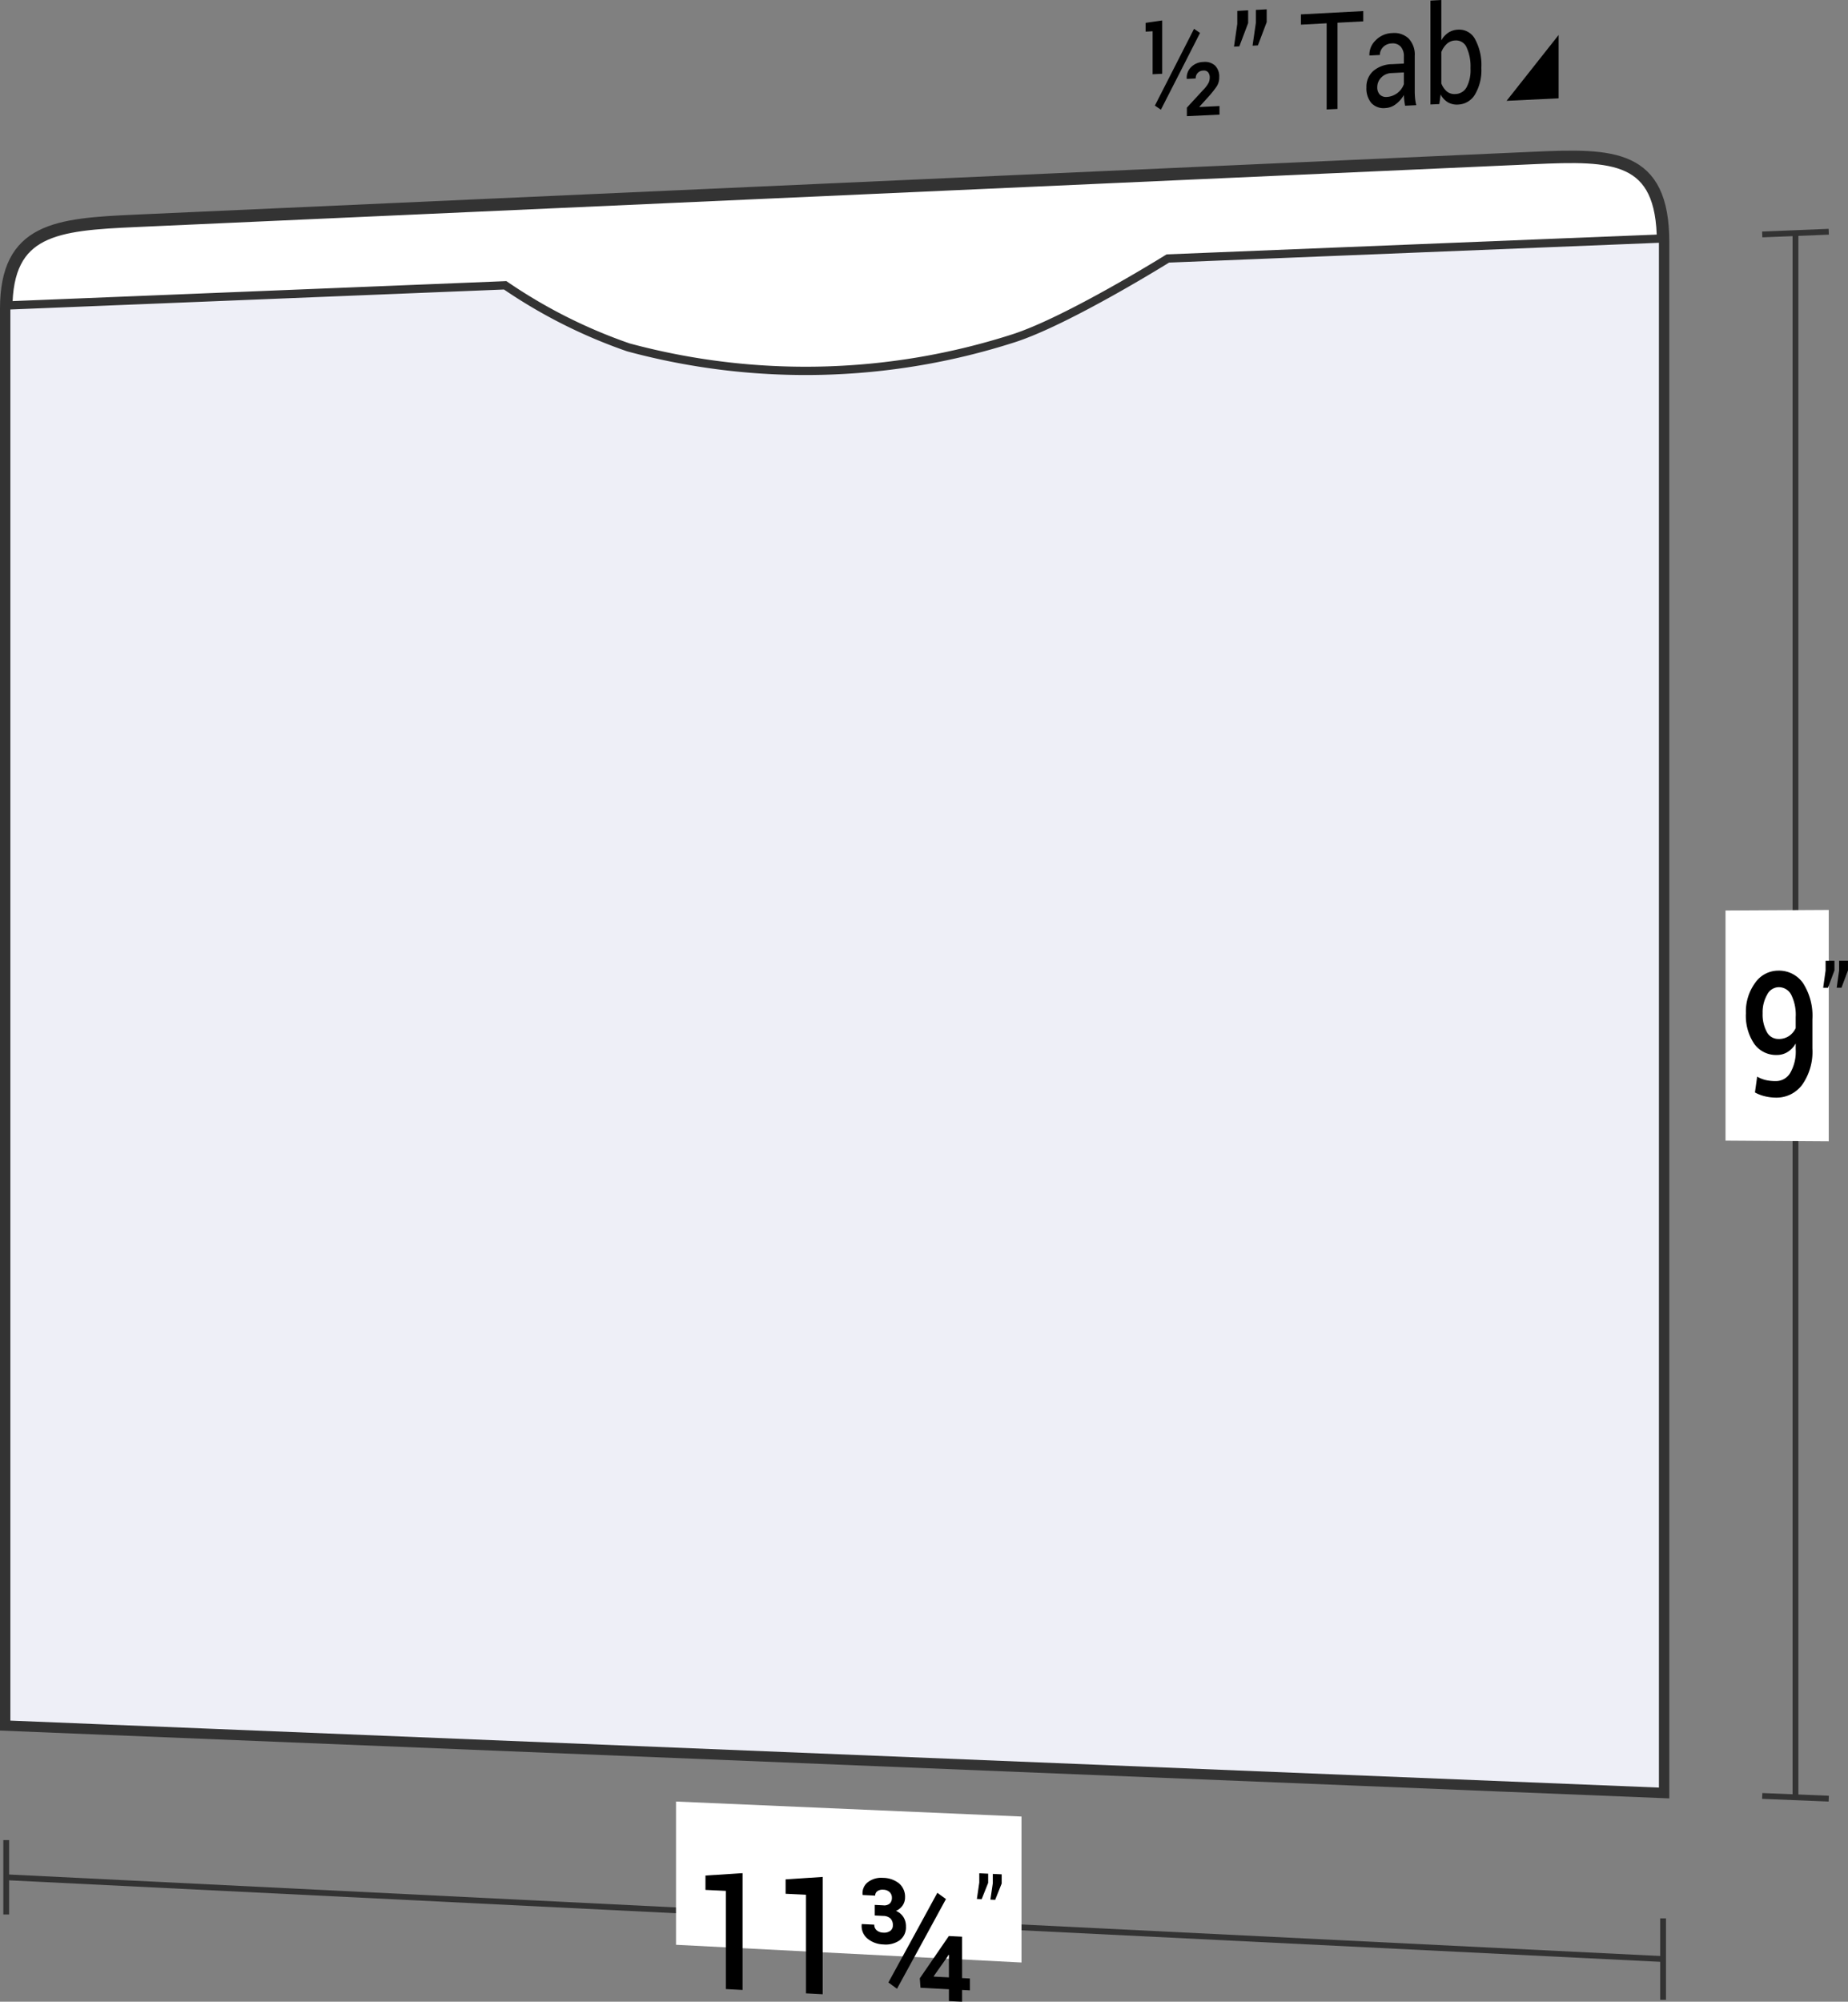
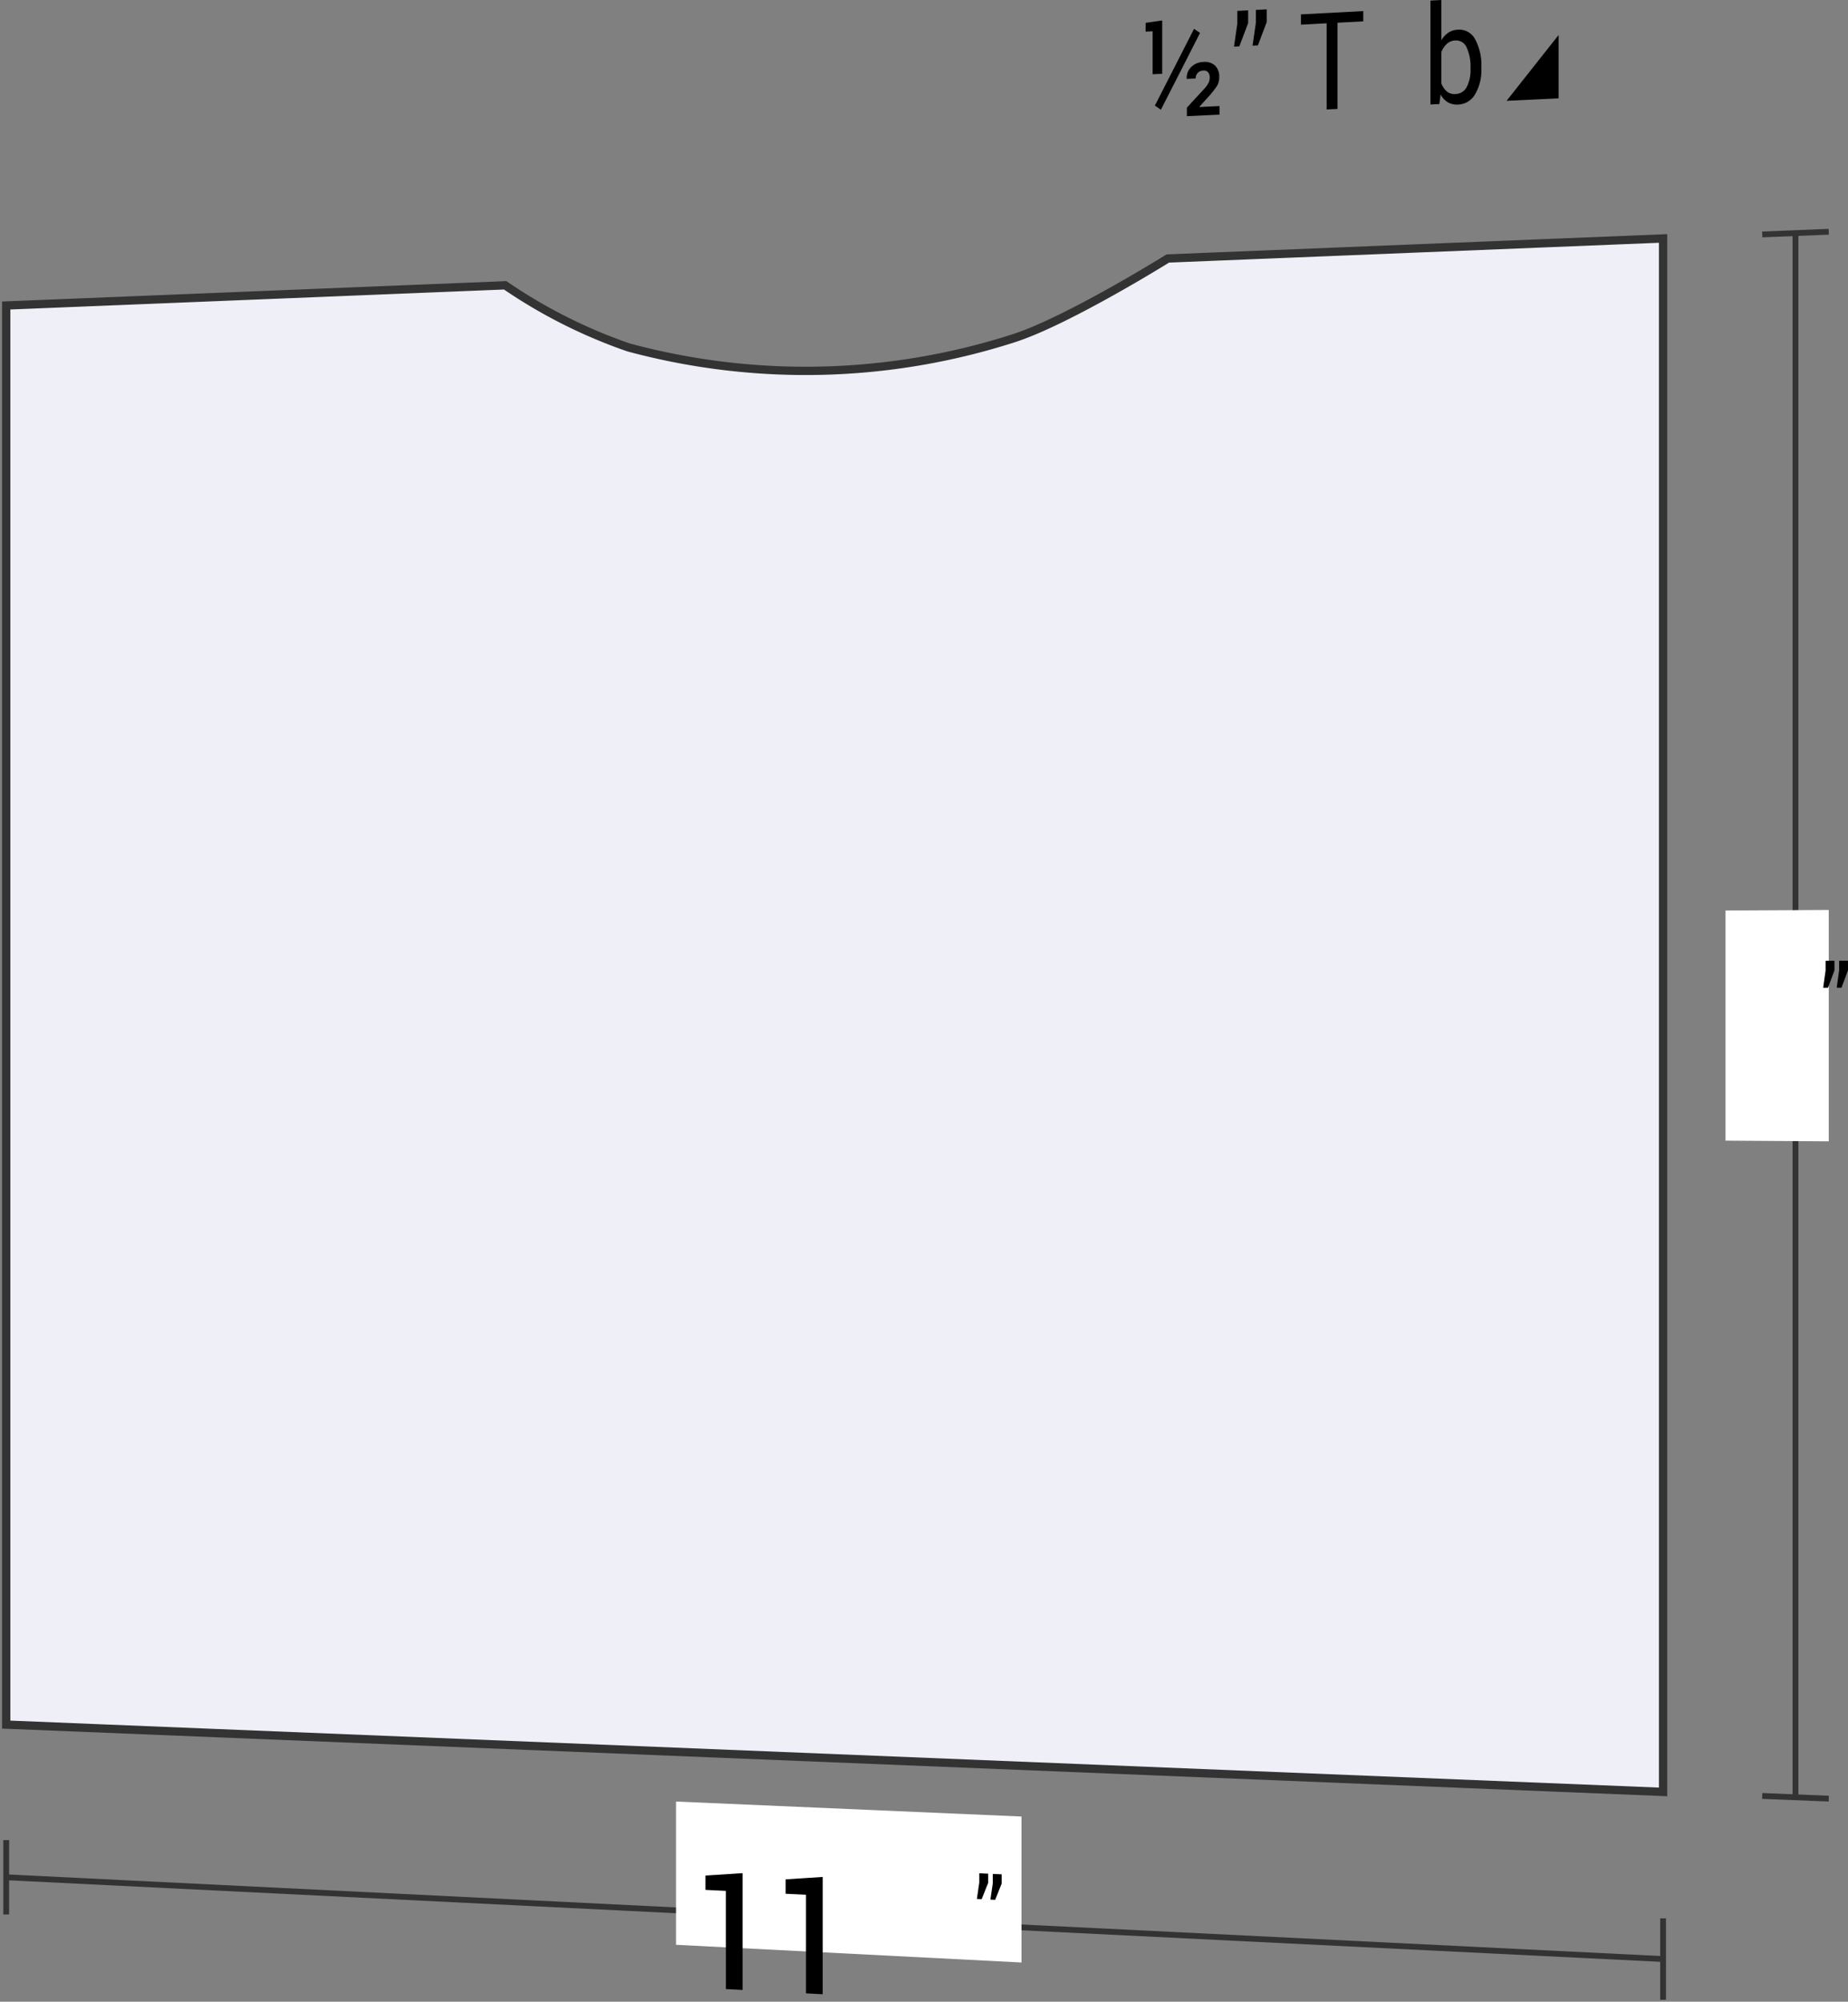
<svg xmlns="http://www.w3.org/2000/svg" viewBox="0 0 111.397 120.603">
  <rect x="0" y="0" width="111.397" height="120.603" fill="#808080" stroke="none" />
  <defs>
    <style>
      .cls-1 {
        fill: none;
        stroke-width: 0.35px;
      }

      .cls-1, .cls-3, .cls-4 {
        stroke: #333;
        stroke-miterlimit: 10;
      }

      .cls-2, .cls-3 {
        fill: #fff;
      }

      .cls-3 {
        stroke-width: 0.75px;
      }

      .cls-4 {
        fill: #eeeff7;
        stroke-width: 0.5px;
      }
    </style>
  </defs>
  <title>16-03</title>
  <g id="Layer_2" data-name="Layer 2">
    <g id="Layer_2-2" data-name="Layer 2">
      <g>
        <g>
          <path class="cls-1" d="M100.25,118.033Q50.313,115.57.375,113.106" />
          <path class="cls-1" d="M100.25,115.581V120.486" />
          <path class="cls-1" d="M.375,110.866v4.481" />
        </g>
        <path class="cls-1" d="M108.231,14.044V108.287" />
        <path class="cls-1" d="M106.227,14.125l4.009-.162" />
        <path class="cls-1" d="M106.227,108.206l4.009.163" />
        <path class="cls-2" d="M110.236,68.765l-6.223-.041V54.858l6.223-.033Z" />
        <g>
-           <path d="M107.041,65.137a1.005,1.005,0,0,0,.871-.489,2.559,2.559,0,0,0,.332-1.435v-.343a1.449,1.449,0,0,1-.496.518,1.217,1.217,0,0,1-.641.175,1.614,1.614,0,0,1-1.364-.674,3.017,3.017,0,0,1-.5-1.839A2.93,2.93,0,0,1,105.804,59.211a1.697,1.697,0,0,1,1.387-.73,1.764,1.764,0,0,1,1.498.756,3.64,3.64,0,0,1,.561,2.187V63.169a3.448,3.448,0,0,1-.617,2.191,1.926,1.926,0,0,1-1.591.773,2.836,2.836,0,0,1-.644-.08,2.357,2.357,0,0,1-.61-.233l.133-.952a1.943,1.943,0,0,0,.519.206A2.691,2.691,0,0,0,107.041,65.137Zm.162-2.538a1.099,1.099,0,0,0,.643-.183,1.143,1.143,0,0,0,.398-.475v-.665a2.686,2.686,0,0,0-.27-1.342.844.844,0,0,0-.768-.456.795.795,0,0,0-.681.448,2.121,2.121,0,0,0-.274,1.126,2.193,2.193,0,0,0,.251,1.121A.777.777,0,0,0,107.203,62.598Z" />
          <path d="M110.581,58.466c-.157.419-.235.628-.392,1.046l-.288 0.0.145-1.039v-.585l.535-.001Zm.815-.002c-.157.419-.235.628-.392,1.047l-.288 0.0.145-1.04v-.586l.535-.001Z" />
        </g>
        <path class="cls-2" d="M61.575,118.241c-8.33-.427-12.495-.64-20.825-1.067v-8.631l20.825.903Z" />
        <g>
          <path d="M44.762,119.895l-1.008-.054v-5.916l-1.229-.059v-.864c.895-.058,1.342-.087,2.237-.145Z" />
          <path d="M49.593,120.154l-1.008-.054v-5.942l-1.229-.059v-.867c.895-.058,1.342-.088,2.237-.147Z" />
-           <path d="M53.241,114.796a.513.513,0,0,0,.396-.11.475.475,0,0,0,.127-.357.446.446,0,0,0-.135-.326.569.569,0,0,0-.392-.148.516.516,0,0,0-.351.09.32.32,0,0,0-.131.266l-.751-.036-.009-.03a.84.84,0,0,1,.332-.753,1.32,1.32,0,0,1,.896-.25,1.563,1.563,0,0,1,.976.336,1.055,1.055,0,0,1,.357.844.834.834,0,0,1-.147.483.914.914,0,0,1-.4.324,1.013,1.013,0,0,1,.446.37,1.027,1.027,0,0,1,.156.571.977.977,0,0,1-.374.83,1.471,1.471,0,0,1-.992.252,1.576,1.576,0,0,1-.944-.342.985.985,0,0,1-.359-.857l.008-.029.751.037a.433.433,0,0,0,.143.337.616.616,0,0,0,.396.143.635.635,0,0,0,.424-.105.395.395,0,0,0,.157-.336.543.543,0,0,0-.147-.412.653.653,0,0,0-.434-.155l-.51-.025V114.771Zm.83,5.027c-.207-.151-.311-.227-.519-.378,1.18-2.156,1.771-3.237,2.951-5.404.207.151.311.226.519.377C55.842,116.585,55.252,117.666,54.071,119.823Zm3.922-.643.473.025v.715l-.473-.025v.709l-.792-.042v-.709c-.686-.036-1.029-.054-1.714-.091l-.042-.568c.701-1.018,1.051-1.527,1.751-2.548l.797.04Zm-1.71-.114.012.025.905.047V117.789l-.025-.011-.05.095C56.789,118.35,56.621,118.589,56.284,119.066Z" />
          <path d="M59.566,113.445c-.157.393-.235.589-.392.981l-.288-.014.145-.987v-.56l.535.025Zm.815.038c-.157.393-.235.589-.392.982l-.288-.014.145-.987v-.56l.535.025Z" />
        </g>
-         <path class="cls-3" d="M100.25,107.963q-49.937-2.028-99.875-4.056,0-42.65,0-85.3c0-4.833,3.026-5.086,7.806-5.301q42.131-1.894,84.262-3.788c4.781-.215,7.806-.222,7.806,5.068Q100.25,61.274,100.25,107.963Z" />
        <path class="cls-4" d="M100.25,107.963q-49.937-2.028-99.875-4.056,0-42.75,0-85.5,15.039-.608,30.077-1.217a31.172,31.172,0,0,0,7.425,3.739A41,41,0,0,0,61.116,20.376c3.283-1.063,9.28-4.802,9.28-4.802Q85.323,14.97,100.25,14.367,100.25,61.165,100.25,107.963Z" />
        <g>
          <g>
            <path d="M70.058,4.445l-.578.029V1.884l-.422.022V1.377c.4-.058.6-.086 1-.144C70.058,2.518,70.058,3.16,70.058,4.445Zm-.08,2.164-.362-.247c.944-1.846,1.416-2.771,2.36-4.625l.362.247C71.395,3.837,70.923,4.763,69.979,6.609Zm3.533.297-1.966.094v-.515c.401-.435.602-.652,1.003-1.087a1.856,1.856,0,0,0,.302-.402.734.734,0,0,0,.073-.319.492.492,0,0,0-.094-.317.325.325,0,0,0-.288-.108.454.454,0,0,0-.465.475l-.534.027L71.536,4.731a.887.887,0,0,1,.259-.683,1.066,1.066,0,0,1,.747-.315.903.903,0,0,1,.701.218.924.924,0,0,1,.252.701.988.988,0,0,1-.148.547,6.138,6.138,0,0,1-.533.665c-.203.224-.305.336-.508.56l.006.023,1.199-.058Z" />
            <path d="M75.238,1.39c-.212.561-.319.842-.531,1.403l-.322.017c.08-.549.12-.824.199-1.373V.658l.654-.035Zm1.119-.059c-.212.562-.319.843-.531,1.404l-.322.017c.08-.55.12-.824.199-1.374V.598l.654-.035Z" />
            <path d="M82.178,1.287l-1.554.082c0,2.078,0,3.117,0,5.195l-.654.031c0-2.077,0-3.115,0-5.192l-1.551.082V.867L82.178.668Z" />
-             <path d="M84.698,6.369q-.033-.195-.051-.344a2.94,2.94,0,0,1-.021-.302,1.803,1.803,0,0,1-.477.546,1.113,1.113,0,0,1-.632.241,1.012,1.012,0,0,1-.855-.305,1.369,1.369,0,0,1-.294-.94,1.26,1.26,0,0,1,.417-.991,1.78,1.78,0,0,1,1.131-.407l.71-.036V3.403a.851.851,0,0,0-.193-.593.649.649,0,0,0-.544-.194.735.735,0,0,0-.513.22.663.663,0,0,0-.198.476l-.624.032-.007-.024a1.191,1.191,0,0,1,.37-.883,1.434,1.434,0,0,1,1.008-.444,1.262,1.262,0,0,1,.983.324,1.404,1.404,0,0,1,.372,1.061v2.089q0,.232.02.448a2.629,2.629,0,0,0,.073.422Zm-1.085-.528a1.166,1.166,0,0,0,1.013-.772V4.365l-.734.037a.894.894,0,0,0-.632.271.812.812,0,0,0-.238.575.631.631,0,0,0,.149.447A.538.538,0,0,0,83.612,5.84Z" />
            <path d="M89.297,4.136a2.852,2.852,0,0,1-.374,1.537,1.233,1.233,0,0,1-1.028.627,1.092,1.092,0,0,1-.618-.137,1.186,1.186,0,0,1-.435-.471l-.08.578-.535.026c0-2.504,0-3.756,0-6.26L86.883,0V2.433a1.331,1.331,0,0,1,.42-.463,1.148,1.148,0,0,1,.586-.183,1.08,1.08,0,0,1,1.036.59,3.258,3.258,0,0,1,.372,1.675Zm-.654-.052a2.742,2.742,0,0,0-.228-1.209.69.69,0,0,0-.692-.437.792.792,0,0,0-.509.205,1.321,1.321,0,0,0-.331.497c0,.753,0,1.13,0,1.883a1.195,1.195,0,0,0,.331.486.719.719,0,0,0,.516.156.784.784,0,0,0,.688-.431,2.197,2.197,0,0,0,.226-1.065Z" />
          </g>
          <path d="M93.952,5.924c-1.254.06-1.881.09-3.136.151,1.254-1.582,1.881-2.375,3.136-3.966Z" />
        </g>
      </g>
    </g>
  </g>
</svg>